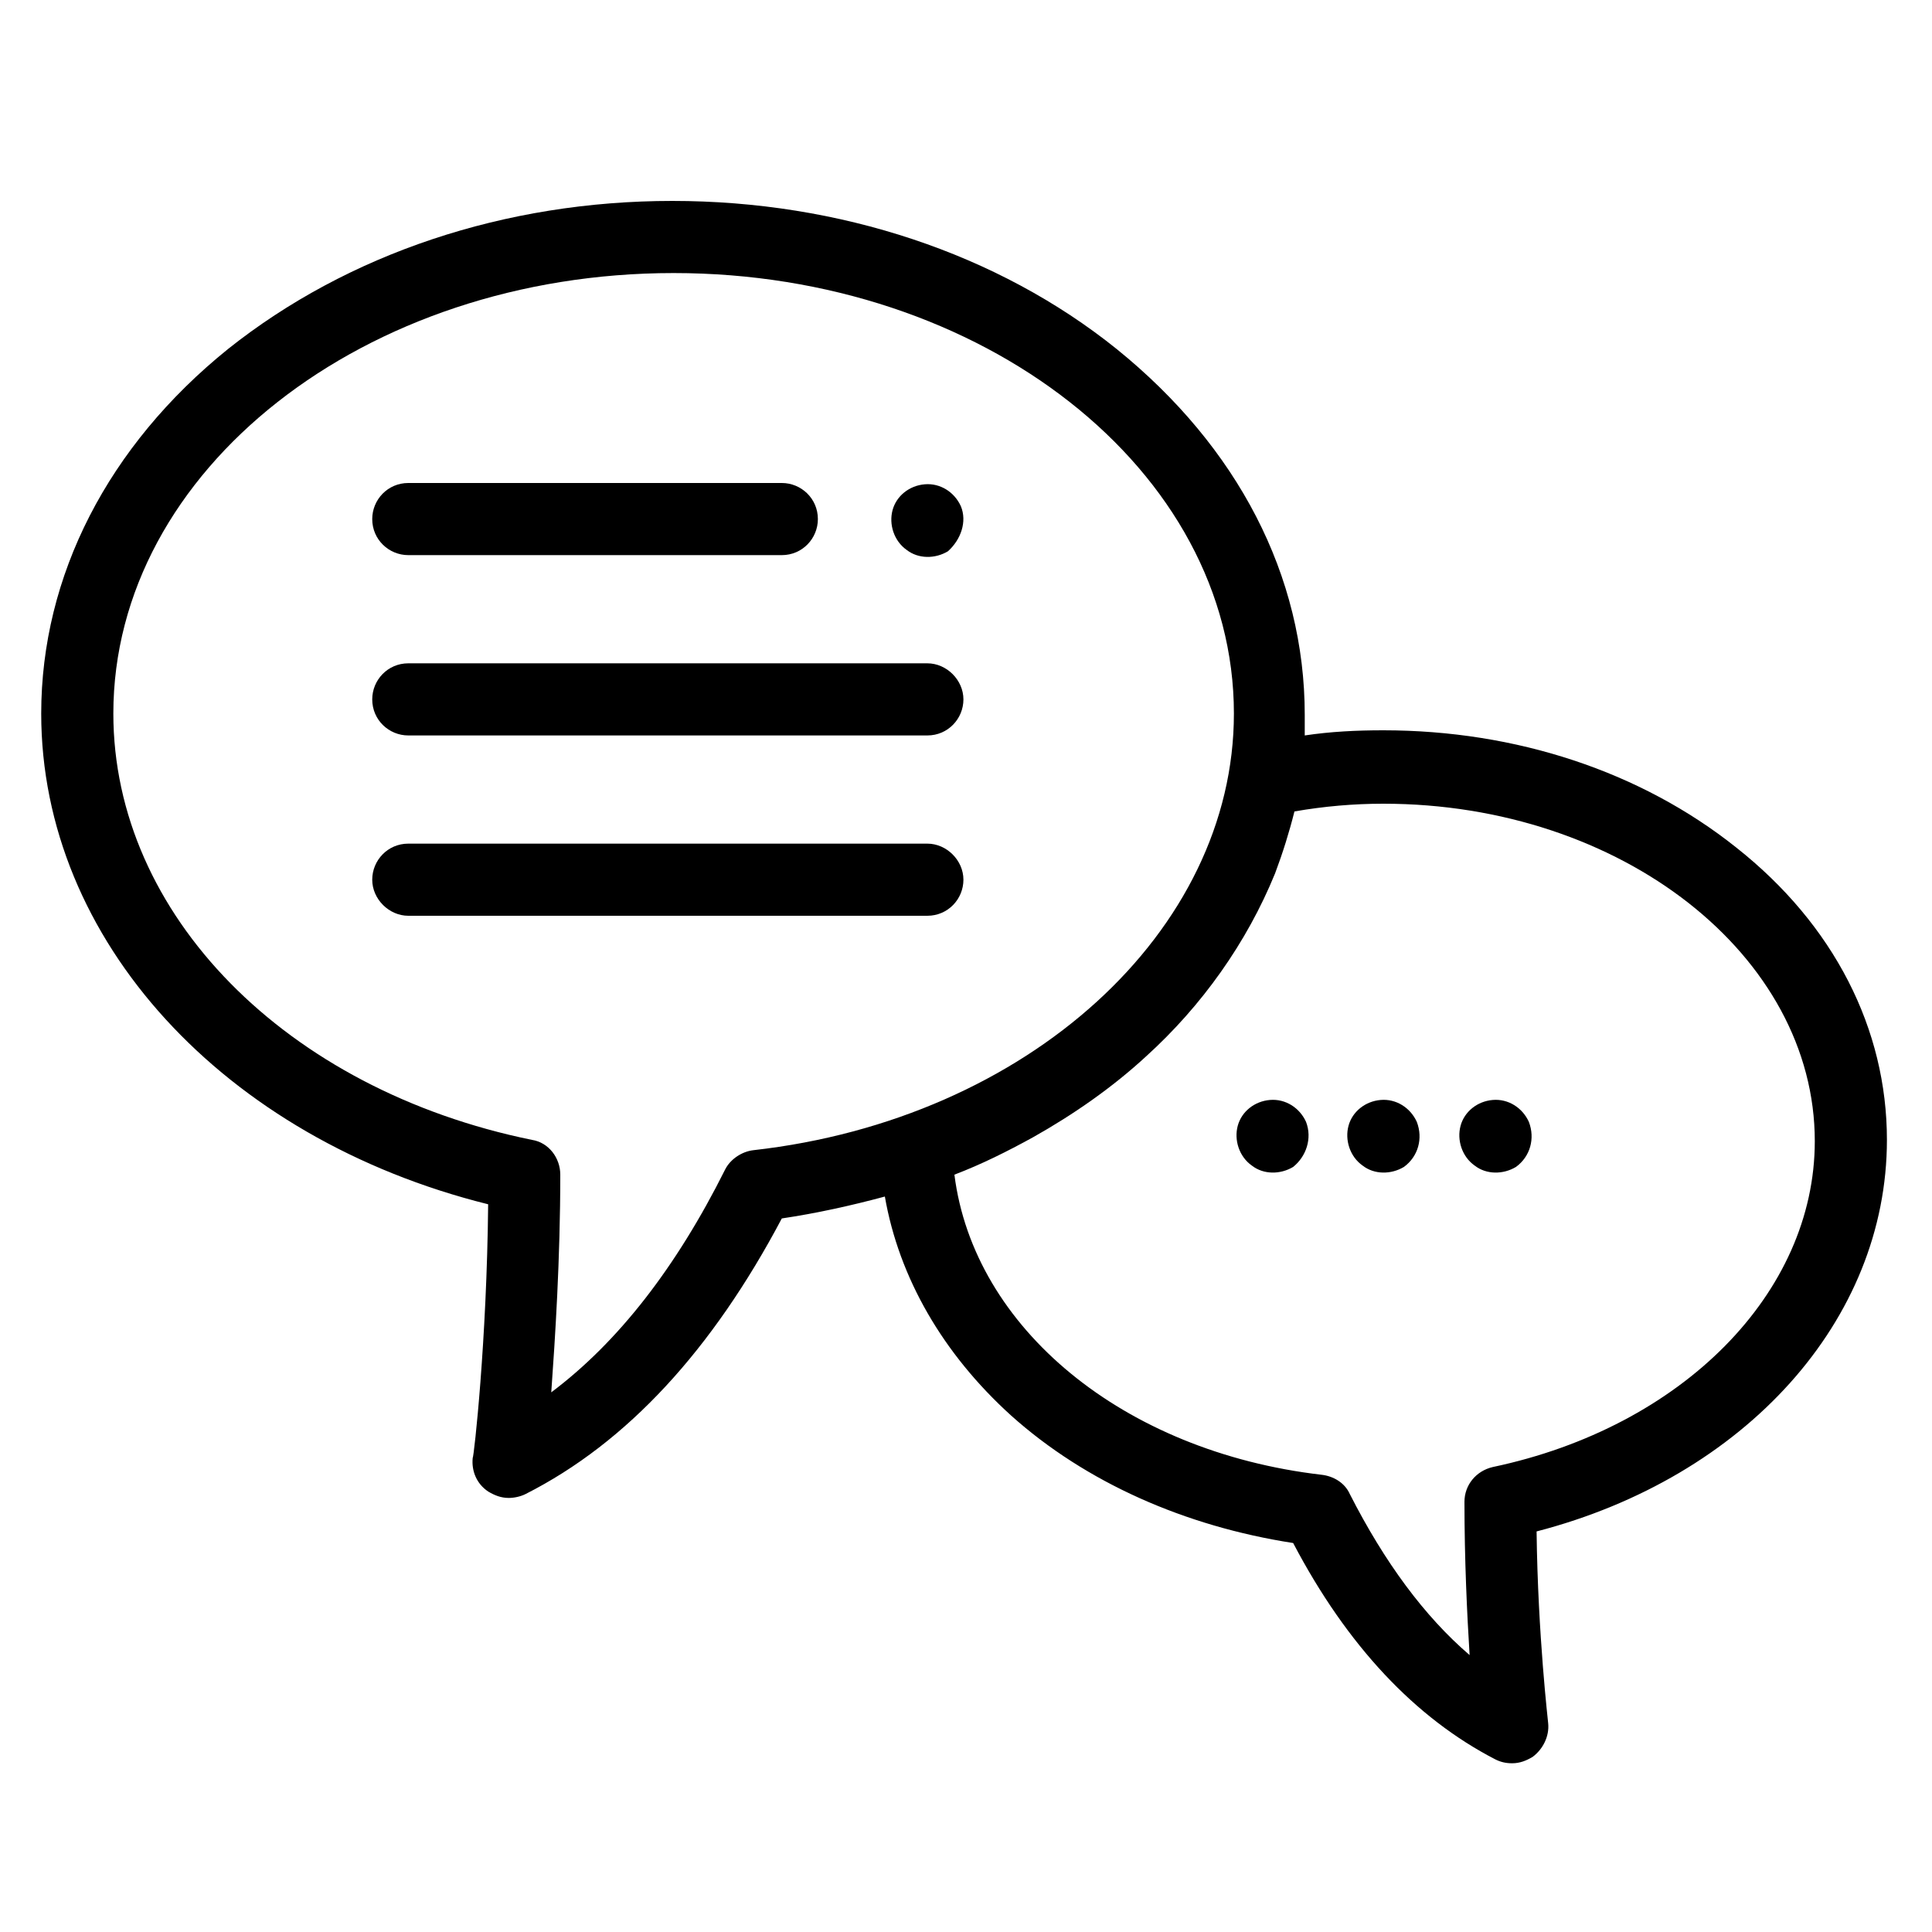
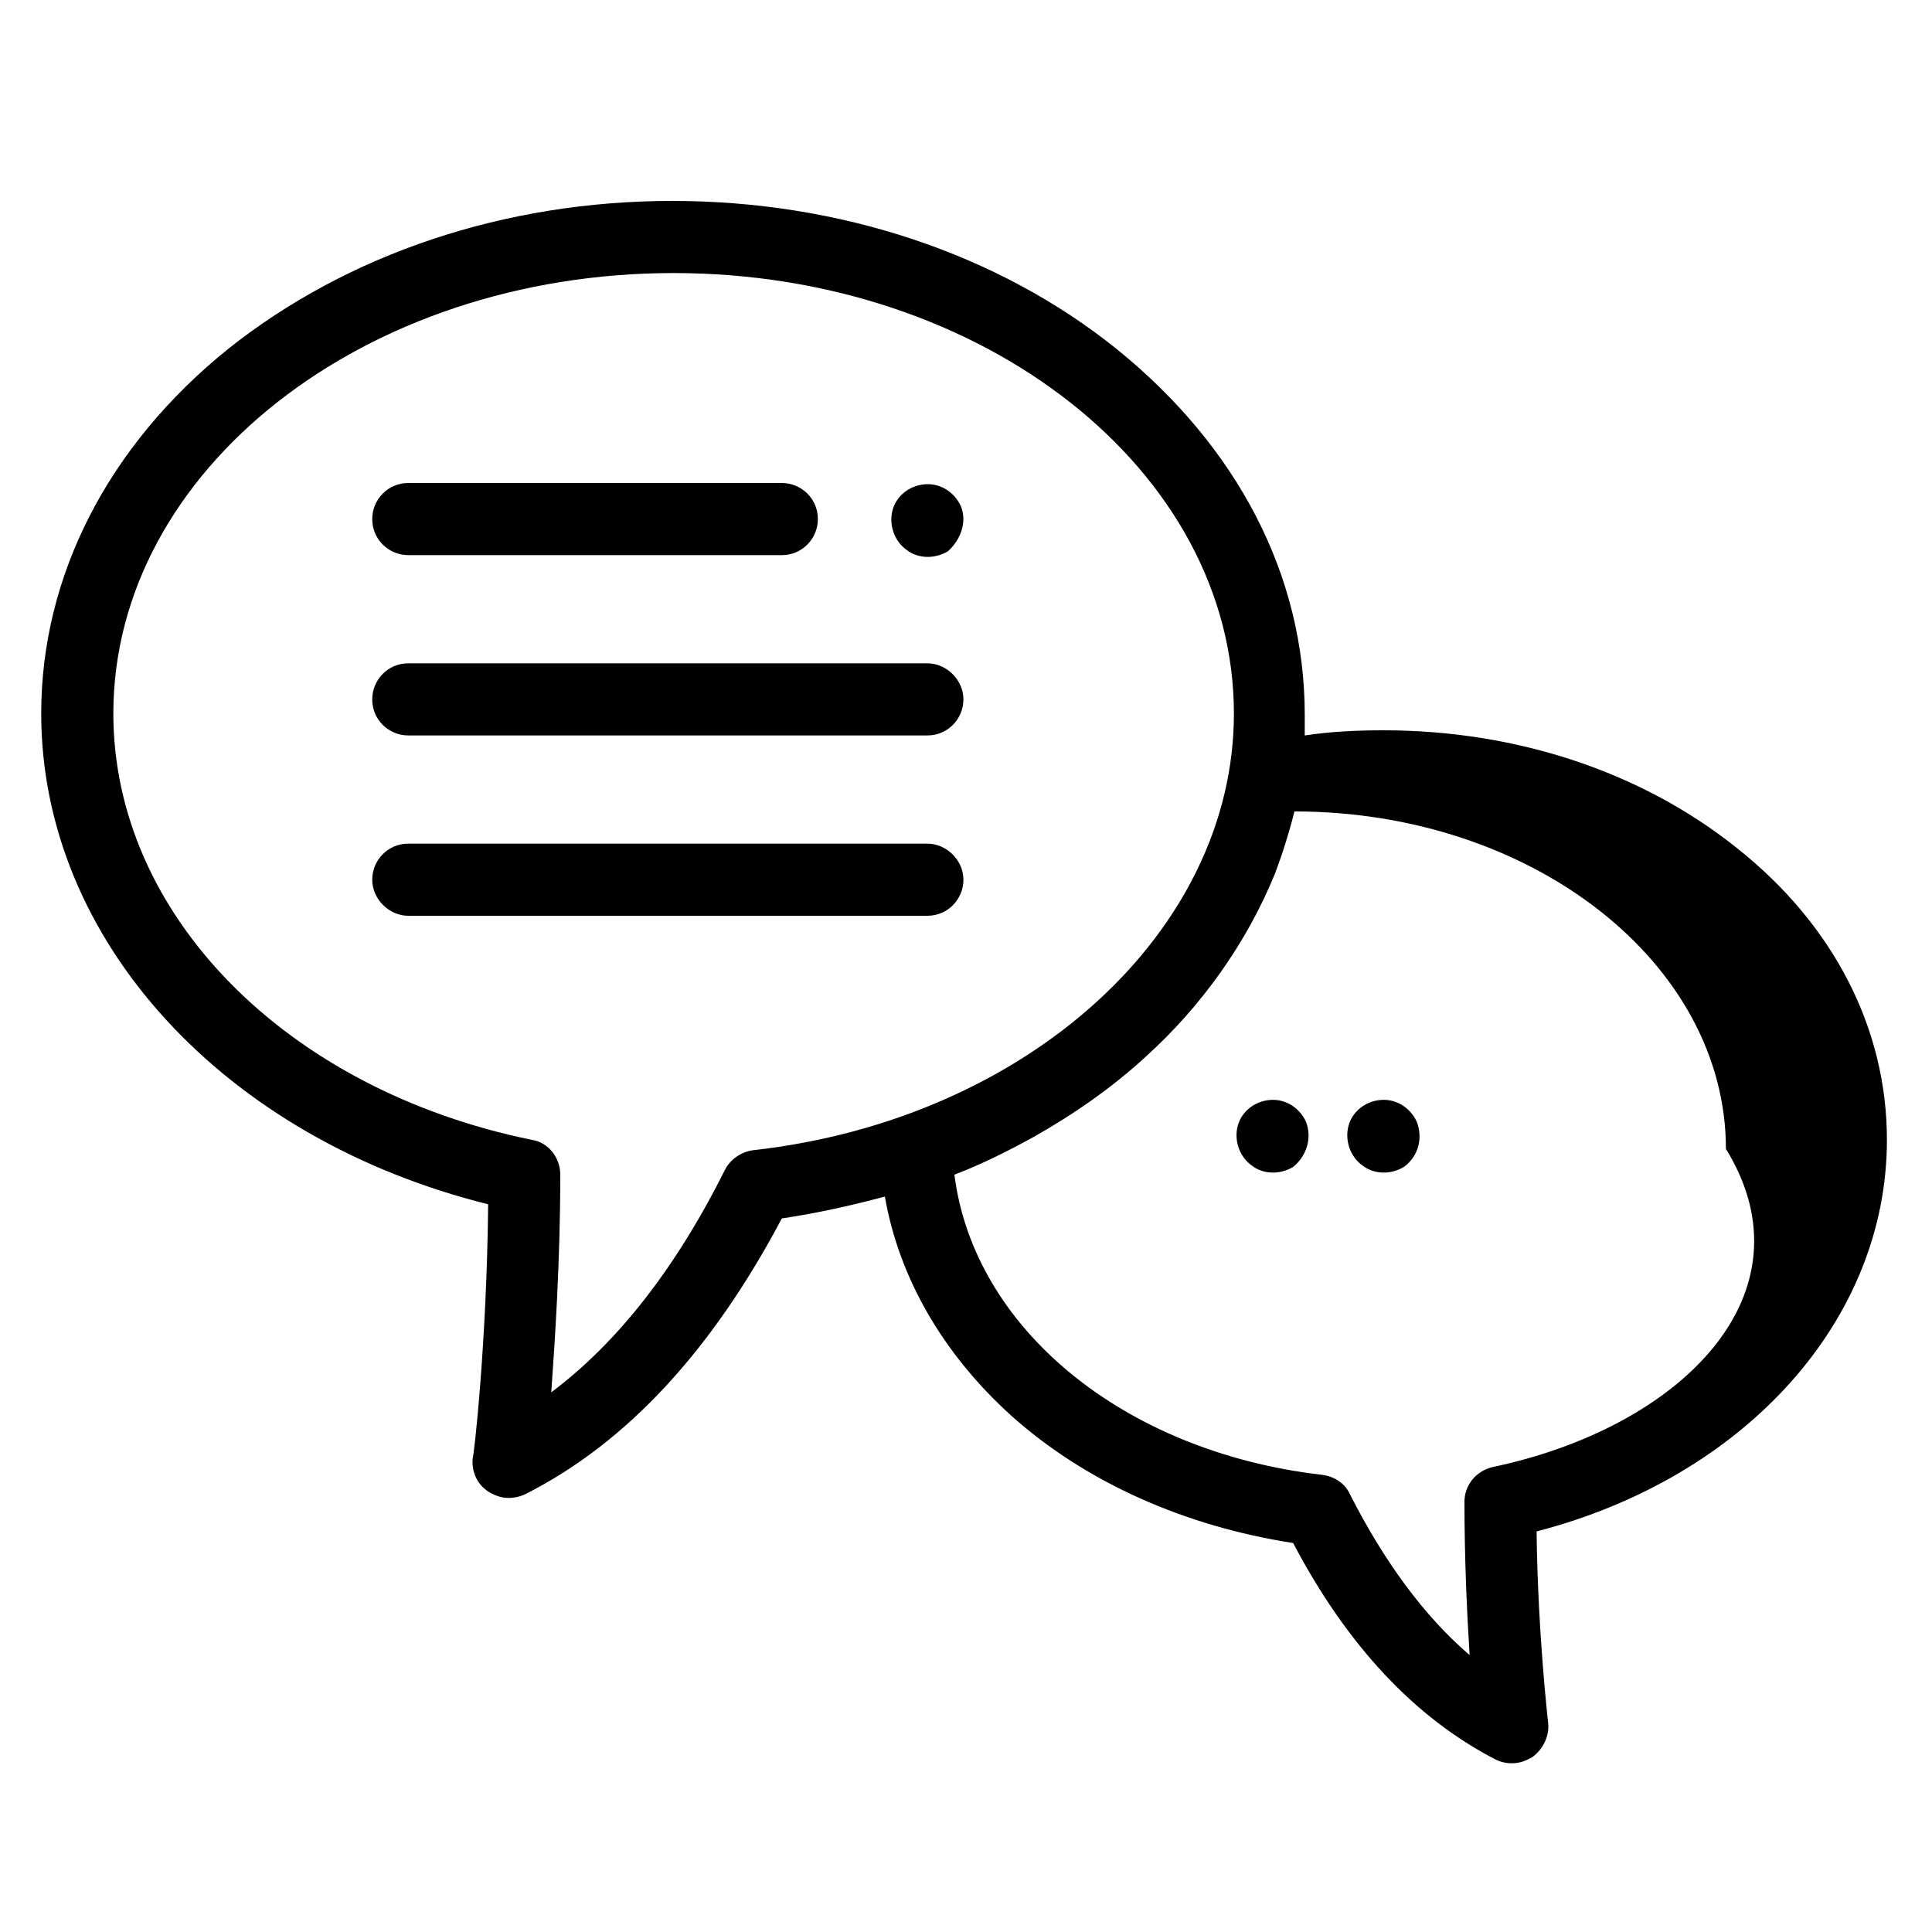
<svg xmlns="http://www.w3.org/2000/svg" version="1.1" x="0px" y="0px" width="150px" height="150px" viewBox="0 0 150 150" style="enable-background:new 0 0 150 150;" xml:space="preserve">
  <style type="text/css">
	.st0{display:none;}
	.st1{display:inline;fill:#FFFFFF;}
	.st2{display:inline;}
	.st3{clip-path:url(#SVGID_00000173152837186684768960000014885471947573495720_);}
	.st4{clip-path:url(#SVGID_00000037662804490579101620000004058844975832813715_);}
	.st5{clip-path:url(#SVGID_00000037662804490579101620000004058844975832813715_);fill:#E3E9ED;}
	.st6{clip-path:url(#SVGID_00000037662804490579101620000004058844975832813715_);fill:#CFD9E0;}
	.st7{clip-path:url(#SVGID_00000037662804490579101620000004058844975832813715_);fill:#FFFFFF;}
</style>
  <g id="Layer_1">
    <g>
      <path d="M110,87.1c-0.5-1.1-1.6-1.8-2.8-1.7c-1.2,0.1-2.2,0.9-2.5,2c-0.3,1.1,0.1,2.4,1.1,3.1c0.9,0.7,2.2,0.7,3.2,0.1    C110.1,89.8,110.5,88.4,110,87.1z" />
      <path d="M101.4,87.1c-0.5-1.1-1.6-1.8-2.8-1.7c-1.2,0.1-2.2,0.9-2.5,2c-0.3,1.1,0.1,2.4,1.1,3.1c0.9,0.7,2.2,0.7,3.2,0.1    C101.4,89.8,101.9,88.4,101.4,87.1z" />
-       <path d="M118.7,87.1c-0.5-1.1-1.6-1.8-2.8-1.7c-1.2,0.1-2.2,0.9-2.5,2c-0.3,1.1,0.1,2.4,1.1,3.1c0.9,0.7,2.2,0.7,3.2,0.1    C118.8,89.8,119.2,88.4,118.7,87.1z" />
      <path d="M72,51.5H31.7c-1.6,0-2.8,1.3-2.8,2.8c0,1.6,1.3,2.8,2.8,2.8H72c1.6,0,2.8-1.3,2.8-2.8C74.8,52.8,73.5,51.5,72,51.5z" />
      <path d="M72,65.5H31.7c-1.6,0-2.8,1.3-2.8,2.8s1.3,2.8,2.8,2.8H72c1.6,0,2.8-1.3,2.8-2.8S73.5,65.5,72,65.5z" />
-       <path d="M146.5,88.5c0-8.6-4.1-16.7-11.7-22.7c-7.4-5.9-17.1-9.1-27.4-9.1c-2.1,0-4.1,0.1-6.1,0.4c0-0.5,0-1.1,0-1.6    c0-10.8-5.2-20.8-14.6-28.4c-9.2-7.4-21.5-11.5-34.5-11.5c-13,0-25.2,4.1-34.5,11.5C8.4,34.6,3.2,44.7,3.2,55.4    c0,17.6,14.2,33,34.7,38.1c-0.1,10.6-1.1,19.6-1.2,19.7c-0.1,1,0.3,2,1.2,2.6c0.5,0.3,1,0.5,1.6,0.5c0.4,0,0.9-0.1,1.3-0.3    c7.9-4,14.5-11.2,19.9-21.4c2.7-0.4,5.4-1,8-1.7c1.1,6.3,4.5,12.2,9.8,17c5.8,5.2,13.5,8.6,21.9,9.9c4.2,8,9.5,13.6,15.7,16.8    c0.4,0.2,0.8,0.3,1.3,0.3c0.6,0,1.1-0.2,1.6-0.5c0.8-0.6,1.3-1.6,1.2-2.6c0-0.1-0.8-6.8-0.9-14.9    C135.5,114.7,146.5,102.5,146.5,88.5z M58.5,89.3c-0.9,0.1-1.8,0.7-2.2,1.5c-3.8,7.6-8.3,13.4-13.5,17.3    c0.3-4.2,0.7-10.3,0.7-16.9c0-1.3-0.9-2.5-2.2-2.7C22.2,84.6,8.8,71,8.8,55.4c0-18.9,19.5-34.2,43.5-34.2    c24,0,43.5,15.3,43.5,34.2C95.8,72.3,79.8,86.9,58.5,89.3z M115.9,113.9c-1.3,0.3-2.2,1.4-2.2,2.7c0,4.5,0.2,8.7,0.4,11.9    c-3.5-3-6.6-7.2-9.3-12.5c-0.4-0.9-1.3-1.4-2.2-1.5c-15.4-1.8-27-11.4-28.5-23.3c2.1-0.8,4.1-1.8,6.1-2.9c3.2-1.8,6.2-3.9,8.8-6.3    c4.3-3.9,7.8-8.8,10-14.2c0.6-1.6,1.1-3.2,1.5-4.8c2.3-0.4,4.6-0.6,6.9-0.6c18.5,0,33.5,11.8,33.5,26.2    C140.9,100.4,130.6,110.8,115.9,113.9z" />
+       <path d="M146.5,88.5c0-8.6-4.1-16.7-11.7-22.7c-7.4-5.9-17.1-9.1-27.4-9.1c-2.1,0-4.1,0.1-6.1,0.4c0-0.5,0-1.1,0-1.6    c0-10.8-5.2-20.8-14.6-28.4c-9.2-7.4-21.5-11.5-34.5-11.5c-13,0-25.2,4.1-34.5,11.5C8.4,34.6,3.2,44.7,3.2,55.4    c0,17.6,14.2,33,34.7,38.1c-0.1,10.6-1.1,19.6-1.2,19.7c-0.1,1,0.3,2,1.2,2.6c0.5,0.3,1,0.5,1.6,0.5c0.4,0,0.9-0.1,1.3-0.3    c7.9-4,14.5-11.2,19.9-21.4c2.7-0.4,5.4-1,8-1.7c1.1,6.3,4.5,12.2,9.8,17c5.8,5.2,13.5,8.6,21.9,9.9c4.2,8,9.5,13.6,15.7,16.8    c0.4,0.2,0.8,0.3,1.3,0.3c0.6,0,1.1-0.2,1.6-0.5c0.8-0.6,1.3-1.6,1.2-2.6c0-0.1-0.8-6.8-0.9-14.9    C135.5,114.7,146.5,102.5,146.5,88.5z M58.5,89.3c-0.9,0.1-1.8,0.7-2.2,1.5c-3.8,7.6-8.3,13.4-13.5,17.3    c0.3-4.2,0.7-10.3,0.7-16.9c0-1.3-0.9-2.5-2.2-2.7C22.2,84.6,8.8,71,8.8,55.4c0-18.9,19.5-34.2,43.5-34.2    c24,0,43.5,15.3,43.5,34.2C95.8,72.3,79.8,86.9,58.5,89.3z M115.9,113.9c-1.3,0.3-2.2,1.4-2.2,2.7c0,4.5,0.2,8.7,0.4,11.9    c-3.5-3-6.6-7.2-9.3-12.5c-0.4-0.9-1.3-1.4-2.2-1.5c-15.4-1.8-27-11.4-28.5-23.3c2.1-0.8,4.1-1.8,6.1-2.9c3.2-1.8,6.2-3.9,8.8-6.3    c4.3-3.9,7.8-8.8,10-14.2c0.6-1.6,1.1-3.2,1.5-4.8c18.5,0,33.5,11.8,33.5,26.2    C140.9,100.4,130.6,110.8,115.9,113.9z" />
      <path d="M31.7,43.1h29c1.6,0,2.8-1.3,2.8-2.8c0-1.6-1.3-2.8-2.8-2.8h-29c-1.6,0-2.8,1.3-2.8,2.8C28.9,41.9,30.2,43.1,31.7,43.1z" />
      <path d="M74.6,39.3c-0.5-1.1-1.6-1.8-2.8-1.7c-1.2,0.1-2.2,0.9-2.5,2c-0.3,1.1,0.1,2.4,1.1,3.1c0.9,0.7,2.2,0.7,3.2,0.1    C74.6,41.9,75.1,40.5,74.6,39.3z" />
    </g>
  </g>
  <g id="LICENSE" class="st0">
</g>
</svg>